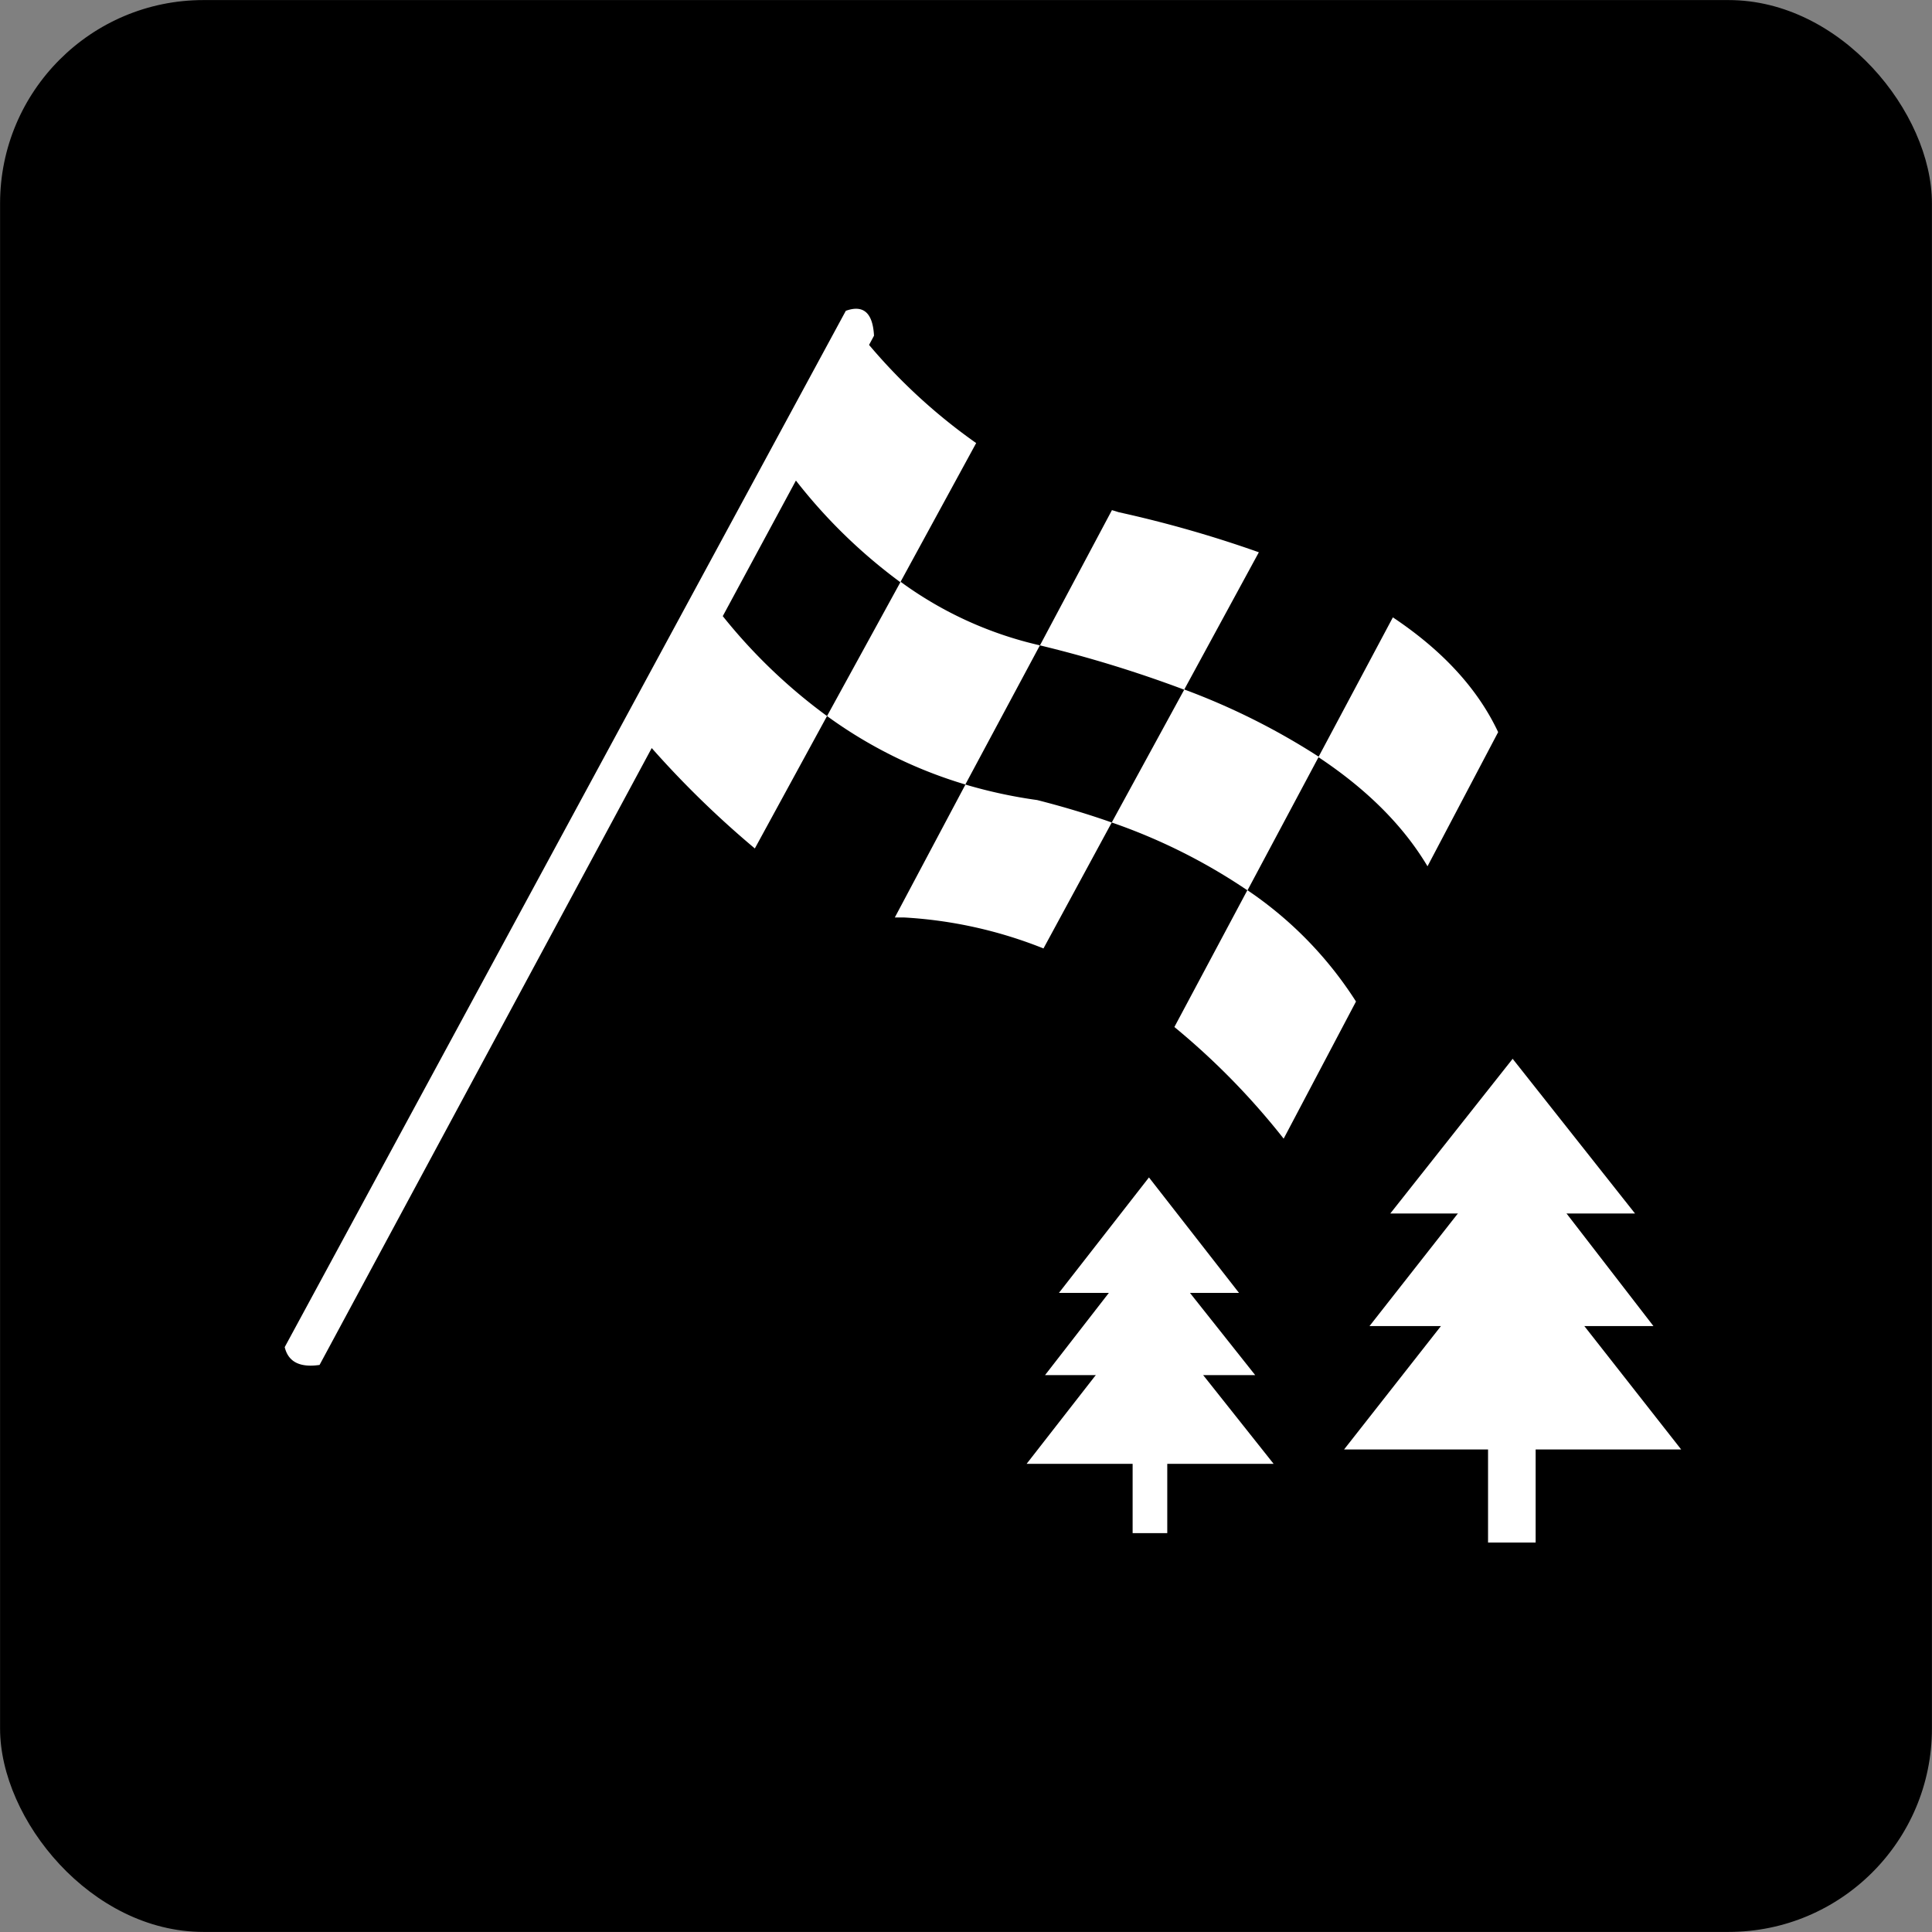
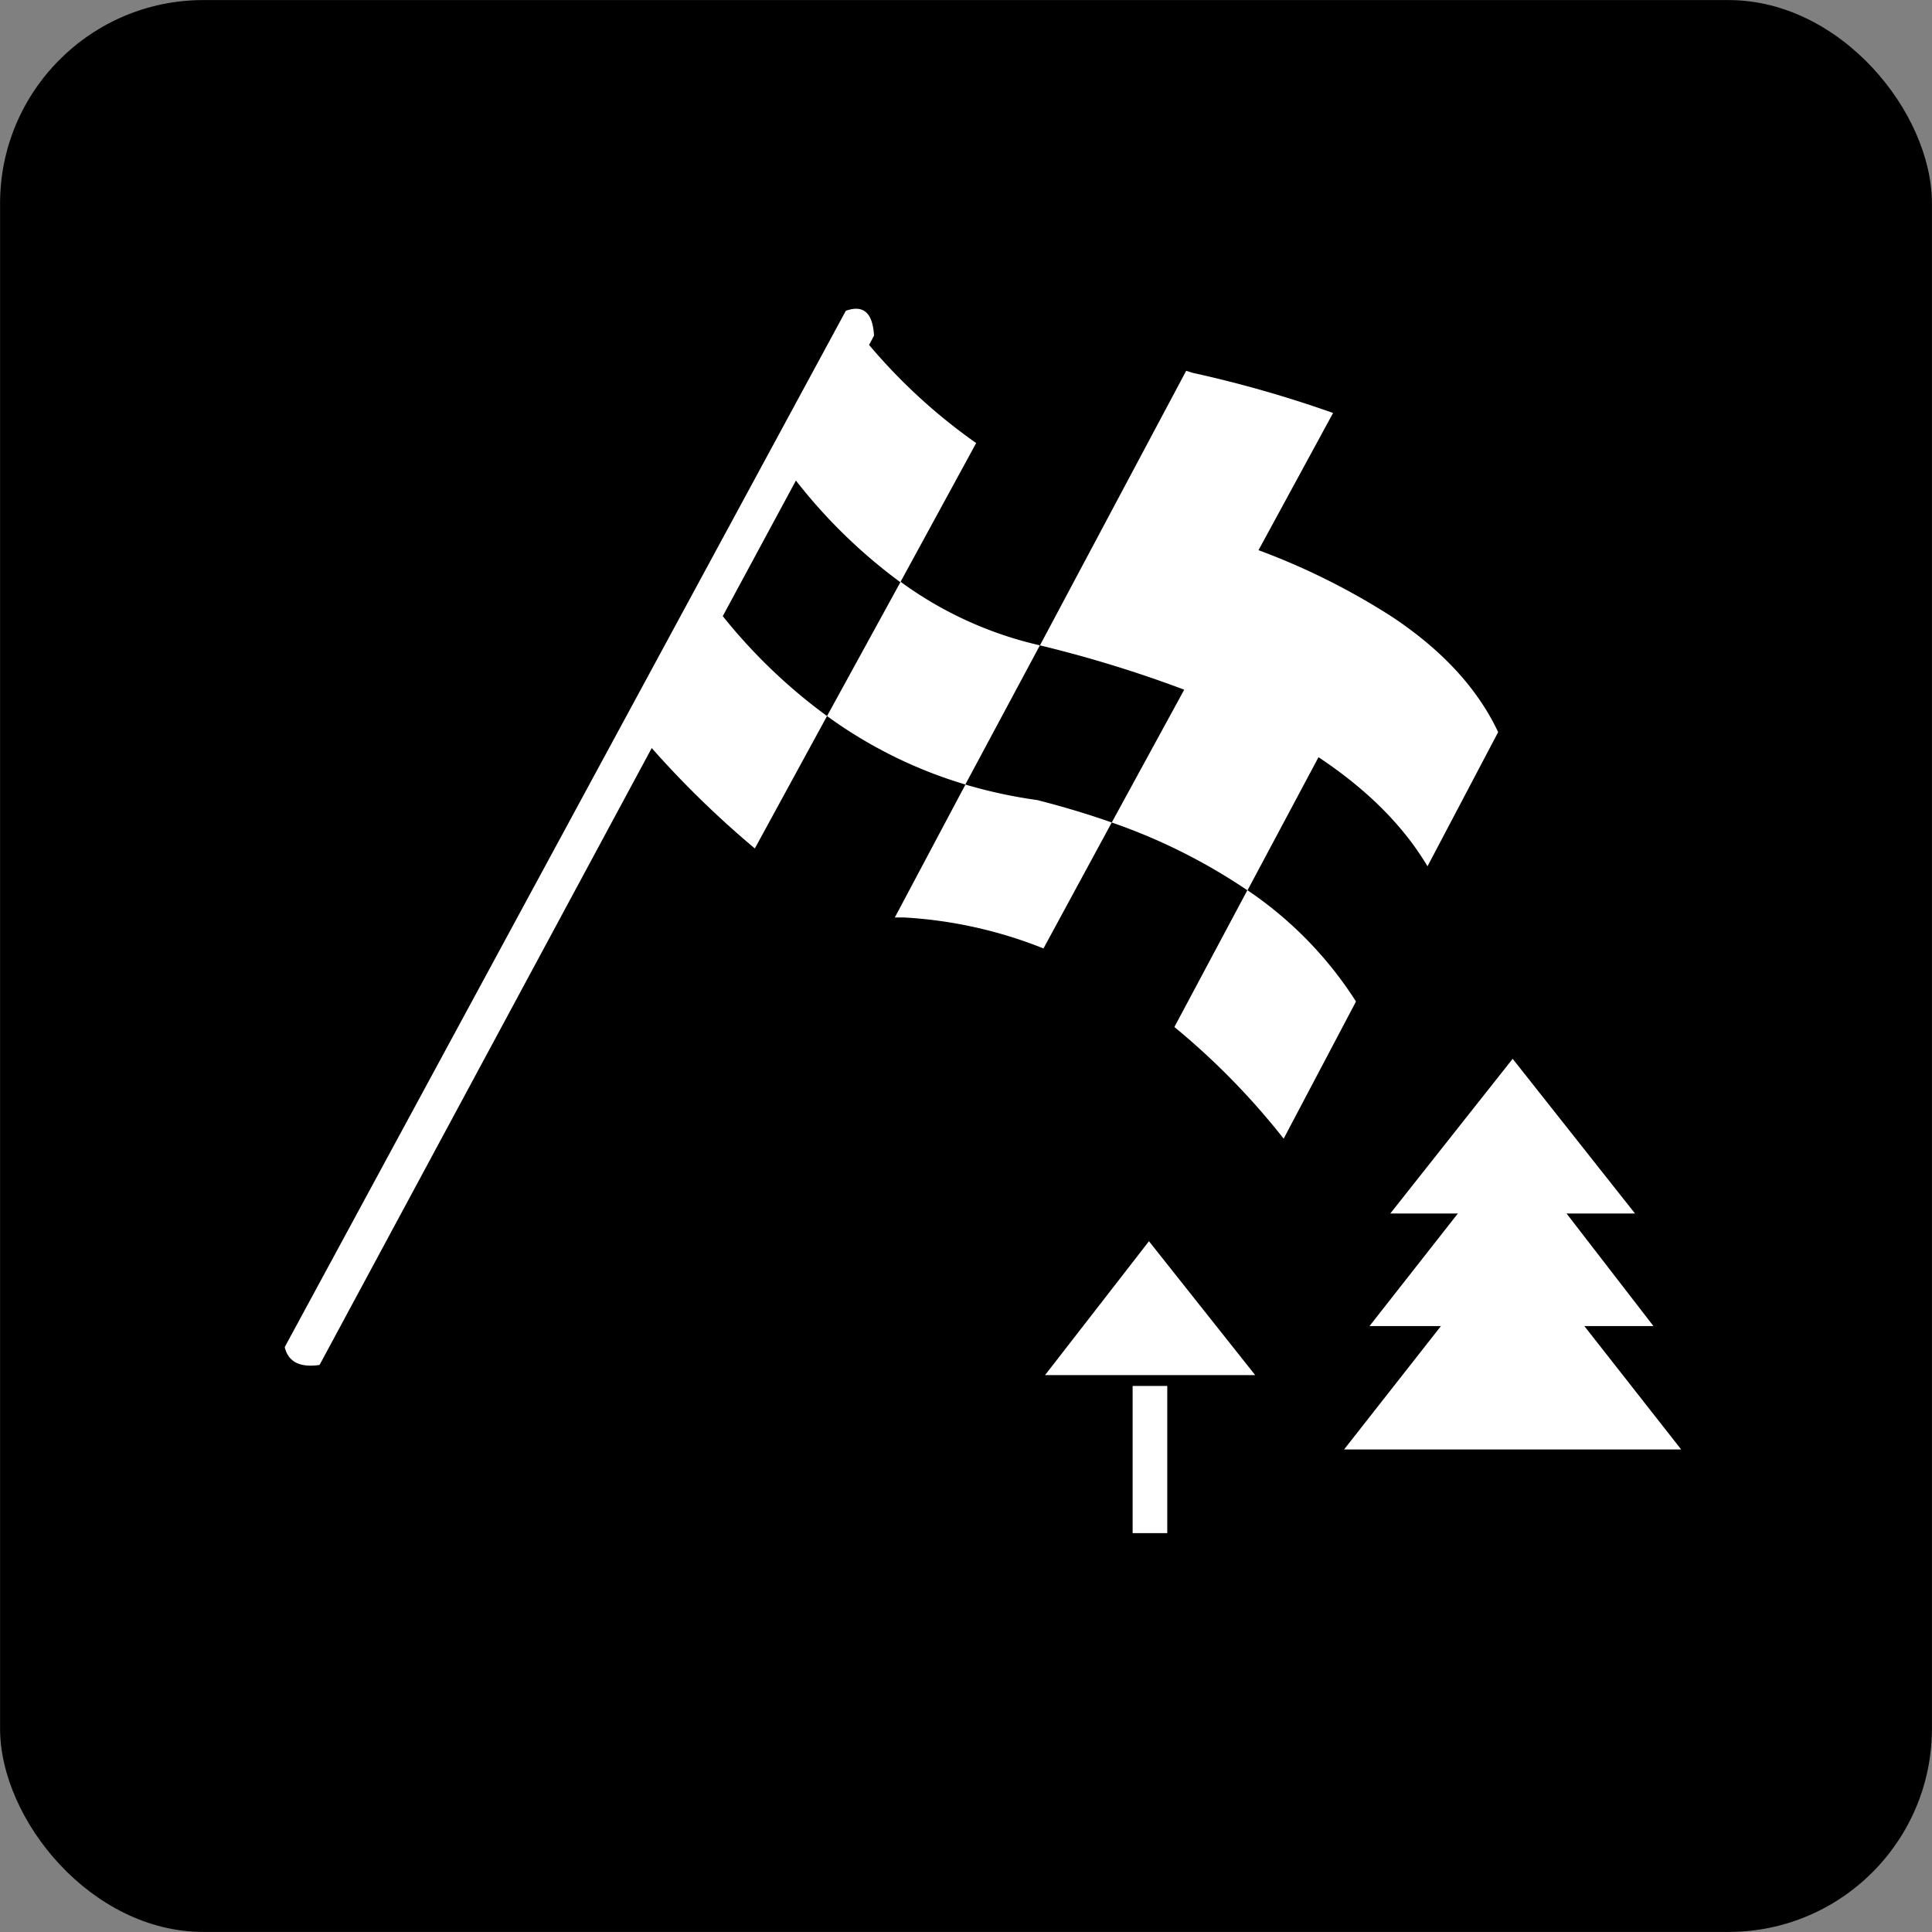
<svg xmlns="http://www.w3.org/2000/svg" id="Layer_1" data-name="Layer 1" viewBox="0 0 285 285">
  <rect x="0" y="0" width="285" height="285" fill="#808080" stroke="none" />
  <defs>
    <style>.cls-1,.cls-2{fill:#fff;}.cls-1{fill-rule:evenodd;}</style>
  </defs>
  <rect x="0.01" y="0.01" width="284.98" height="284.98" rx="30" />
-   <path class="cls-1" d="M122,105.63a80.7,80.7,0,0,1-15.38-14.74l10.79-20a78.68,78.68,0,0,0,15.41,15Zm42,15.7q-5.19-1.83-11-3.31a71.76,71.76,0,0,1-10.6-2.29l11-20.53a181.62,181.62,0,0,1,21.29,6.54ZM42,198.72c.52,2.18,2.23,3.05,5.14,2.63l49-91a142.14,142.14,0,0,0,15.21,14.81L122,105.63a67.28,67.28,0,0,0,20.42,10.1L132,135.34c.45,0,.9,0,1.34,0a65.13,65.13,0,0,1,20.59,4.57L164,121.33a85.32,85.32,0,0,1,20,10l-10.76,20.17a107,107,0,0,1,16.12,16.47l10.67-20.23a56.28,56.28,0,0,0-16-16.41l10.47-19.63q10.74,7.13,16.08,16.09L221,108q-4.5-9.57-15.53-16.93l-10.95,20.55a101.68,101.68,0,0,0-19.82-9.91l11-20.24a173.39,173.39,0,0,0-20.67-5.91l-1-.31L153.41,95.2a55.71,55.71,0,0,1-20.56-9.38L144,65.36A83.5,83.5,0,0,1,128.2,50.88l.73-1.36q-.27-5.07-4.16-3.67Z" />
-   <rect class="cls-2" x="219.51" y="197.85" width="7.02" height="29.7" />
+   <path class="cls-1" d="M122,105.63a80.7,80.7,0,0,1-15.38-14.74l10.79-20a78.68,78.68,0,0,0,15.41,15Zm42,15.7q-5.19-1.83-11-3.31a71.76,71.76,0,0,1-10.6-2.29l11-20.53a181.62,181.62,0,0,1,21.29,6.54ZM42,198.72c.52,2.18,2.23,3.05,5.14,2.63l49-91a142.14,142.14,0,0,0,15.21,14.81L122,105.63a67.28,67.28,0,0,0,20.42,10.1L132,135.34c.45,0,.9,0,1.34,0a65.13,65.13,0,0,1,20.59,4.57L164,121.33a85.32,85.32,0,0,1,20,10l-10.76,20.17a107,107,0,0,1,16.12,16.47l10.67-20.23a56.28,56.28,0,0,0-16-16.41l10.47-19.63q10.74,7.13,16.08,16.09L221,108q-4.5-9.57-15.53-16.93a101.68,101.68,0,0,0-19.82-9.91l11-20.24a173.39,173.39,0,0,0-20.67-5.91l-1-.31L153.41,95.2a55.71,55.71,0,0,1-20.56-9.38L144,65.36A83.5,83.5,0,0,1,128.2,50.88l.73-1.36q-.27-5.07-4.16-3.67Z" />
  <polygon class="cls-2" points="223.14 168.71 202.02 195.62 243.91 195.62 223.14 168.71" />
  <polygon class="cls-2" points="223.14 182.14 198.27 213.82 248 213.82 223.14 182.14" />
  <polygon class="cls-2" points="223.14 156.19 205.09 179.01 241.19 179.01 223.14 156.19" />
  <rect class="cls-2" x="167.08" y="204.45" width="5.11" height="21.71" />
  <polygon class="cls-2" points="169.49 183.1 154.16 202.85 185.16 202.85 169.49 183.1" />
-   <polygon class="cls-2" points="169.49 192.78 151.44 215.94 187.88 215.94 169.49 192.78" />
-   <polygon class="cls-2" points="169.49 173.69 156.21 190.72 182.77 190.72 169.49 173.69" />
</svg>